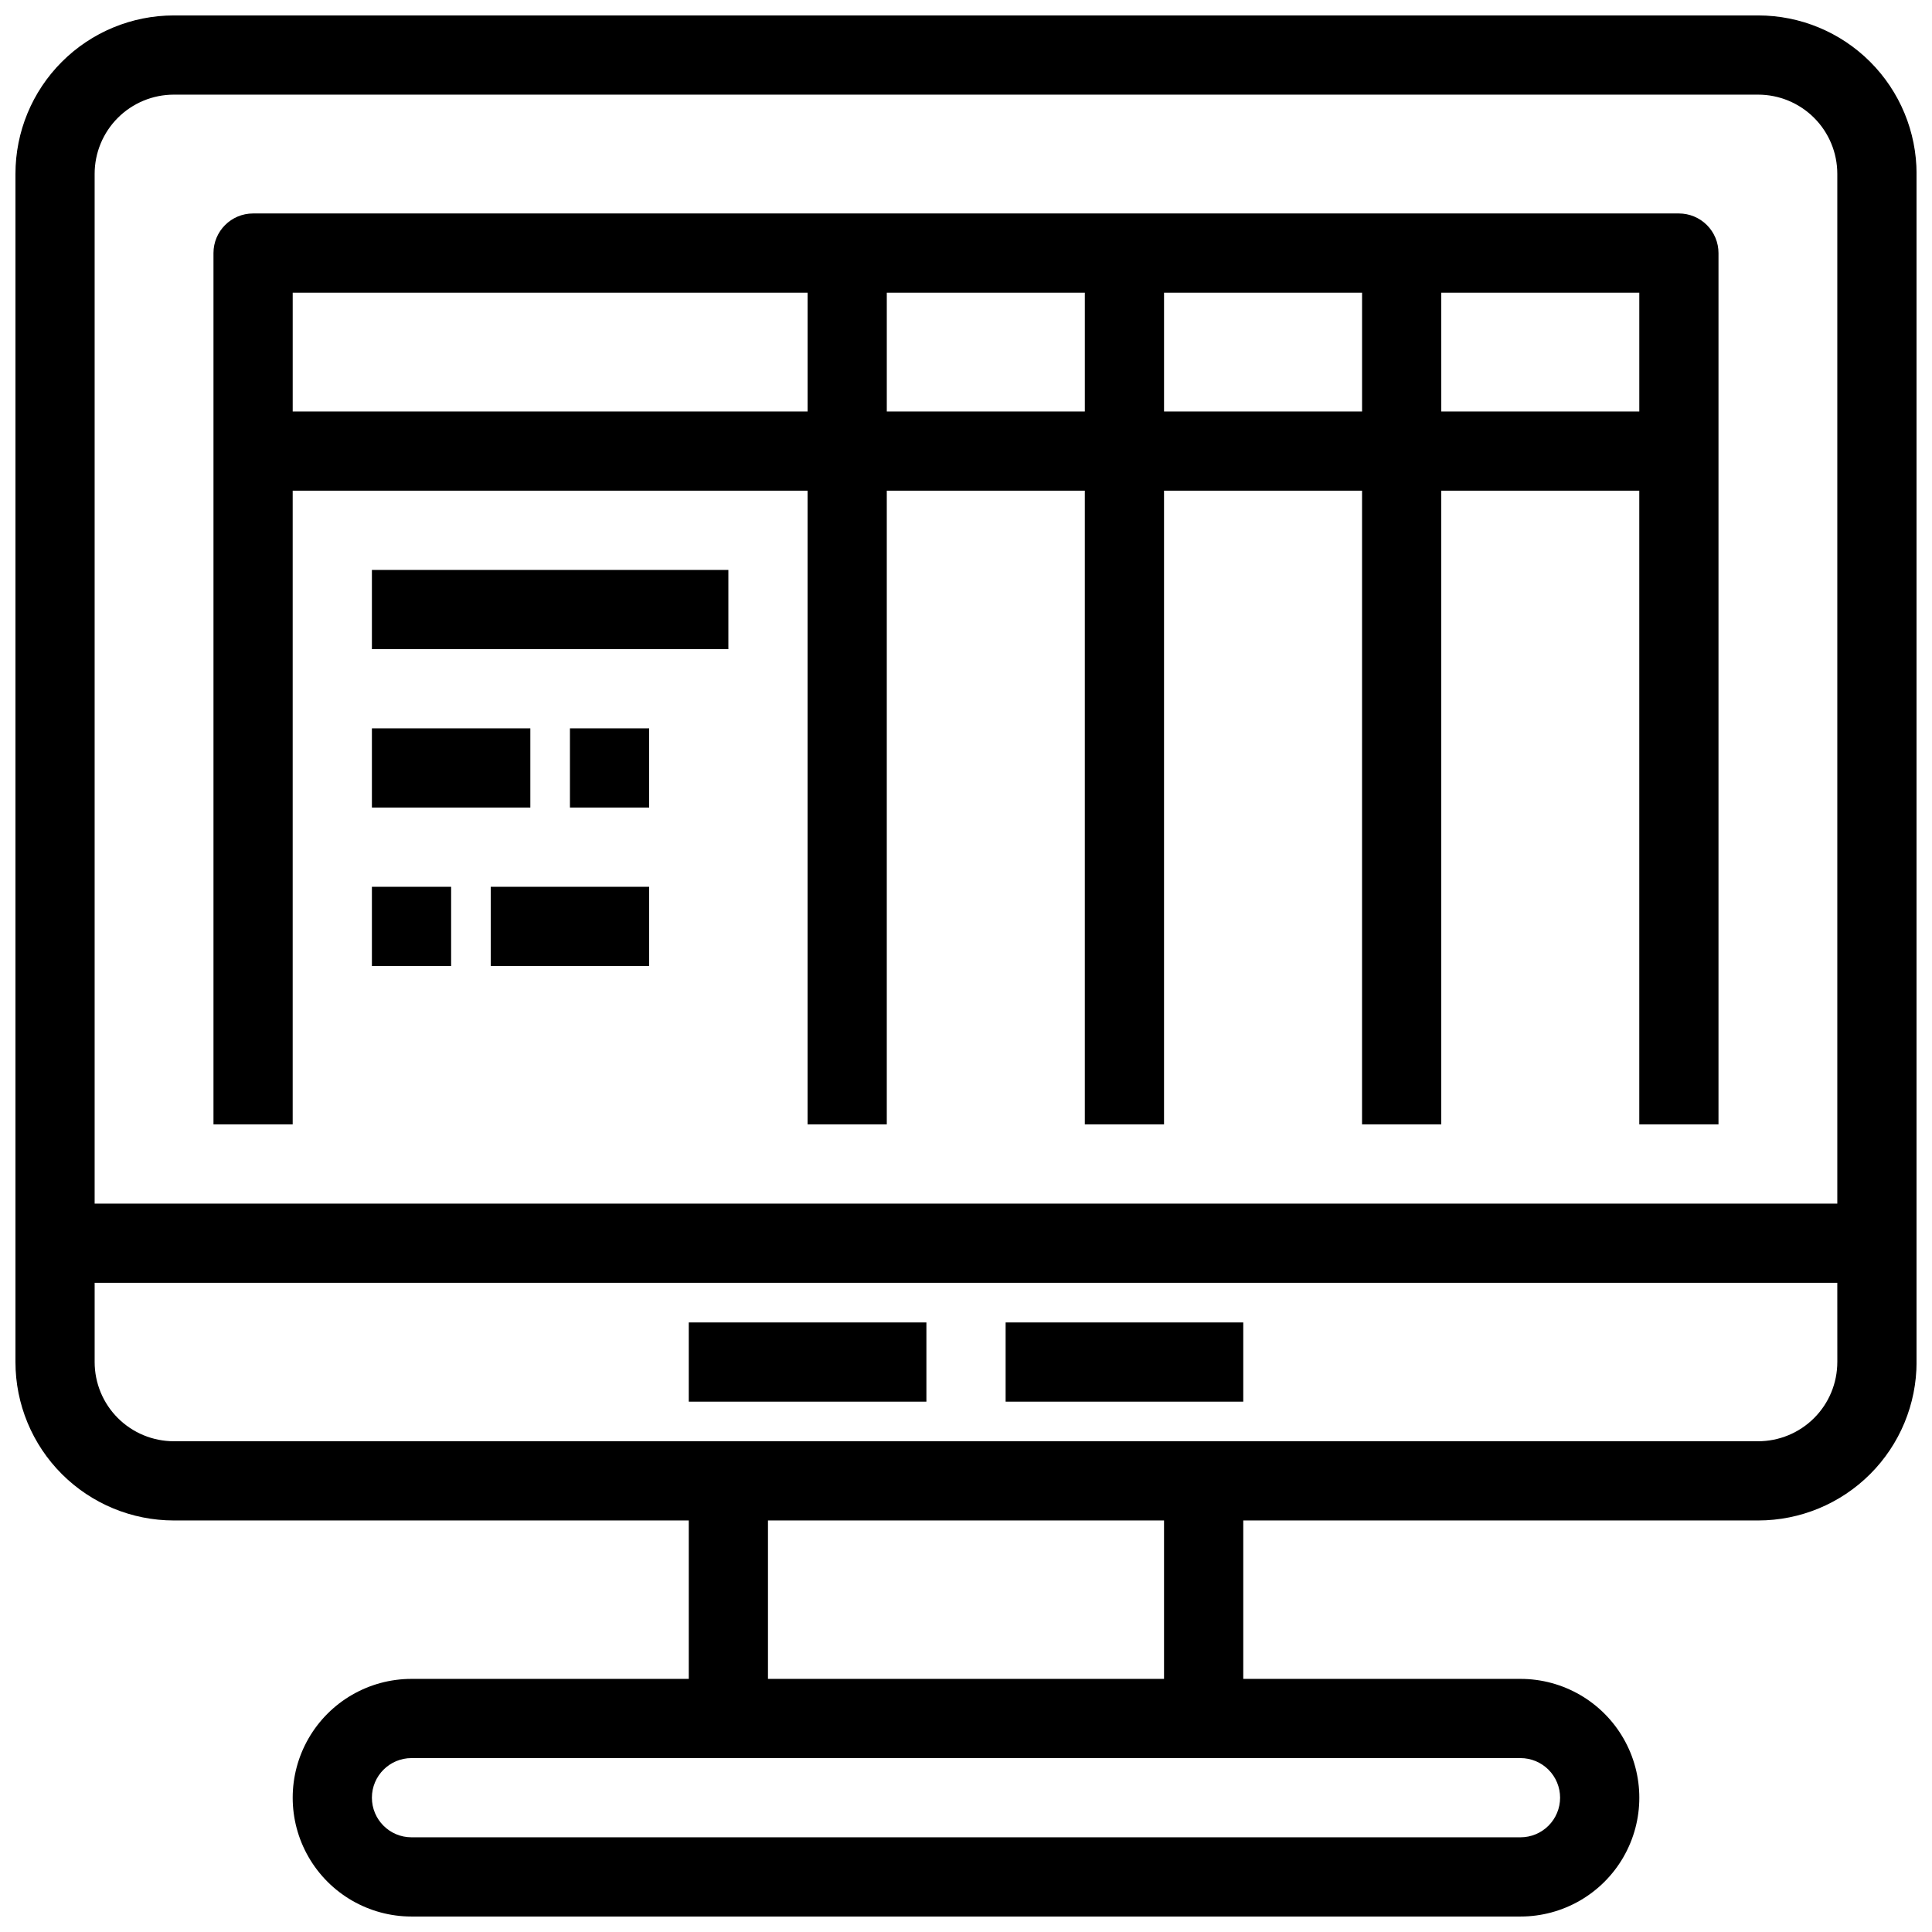
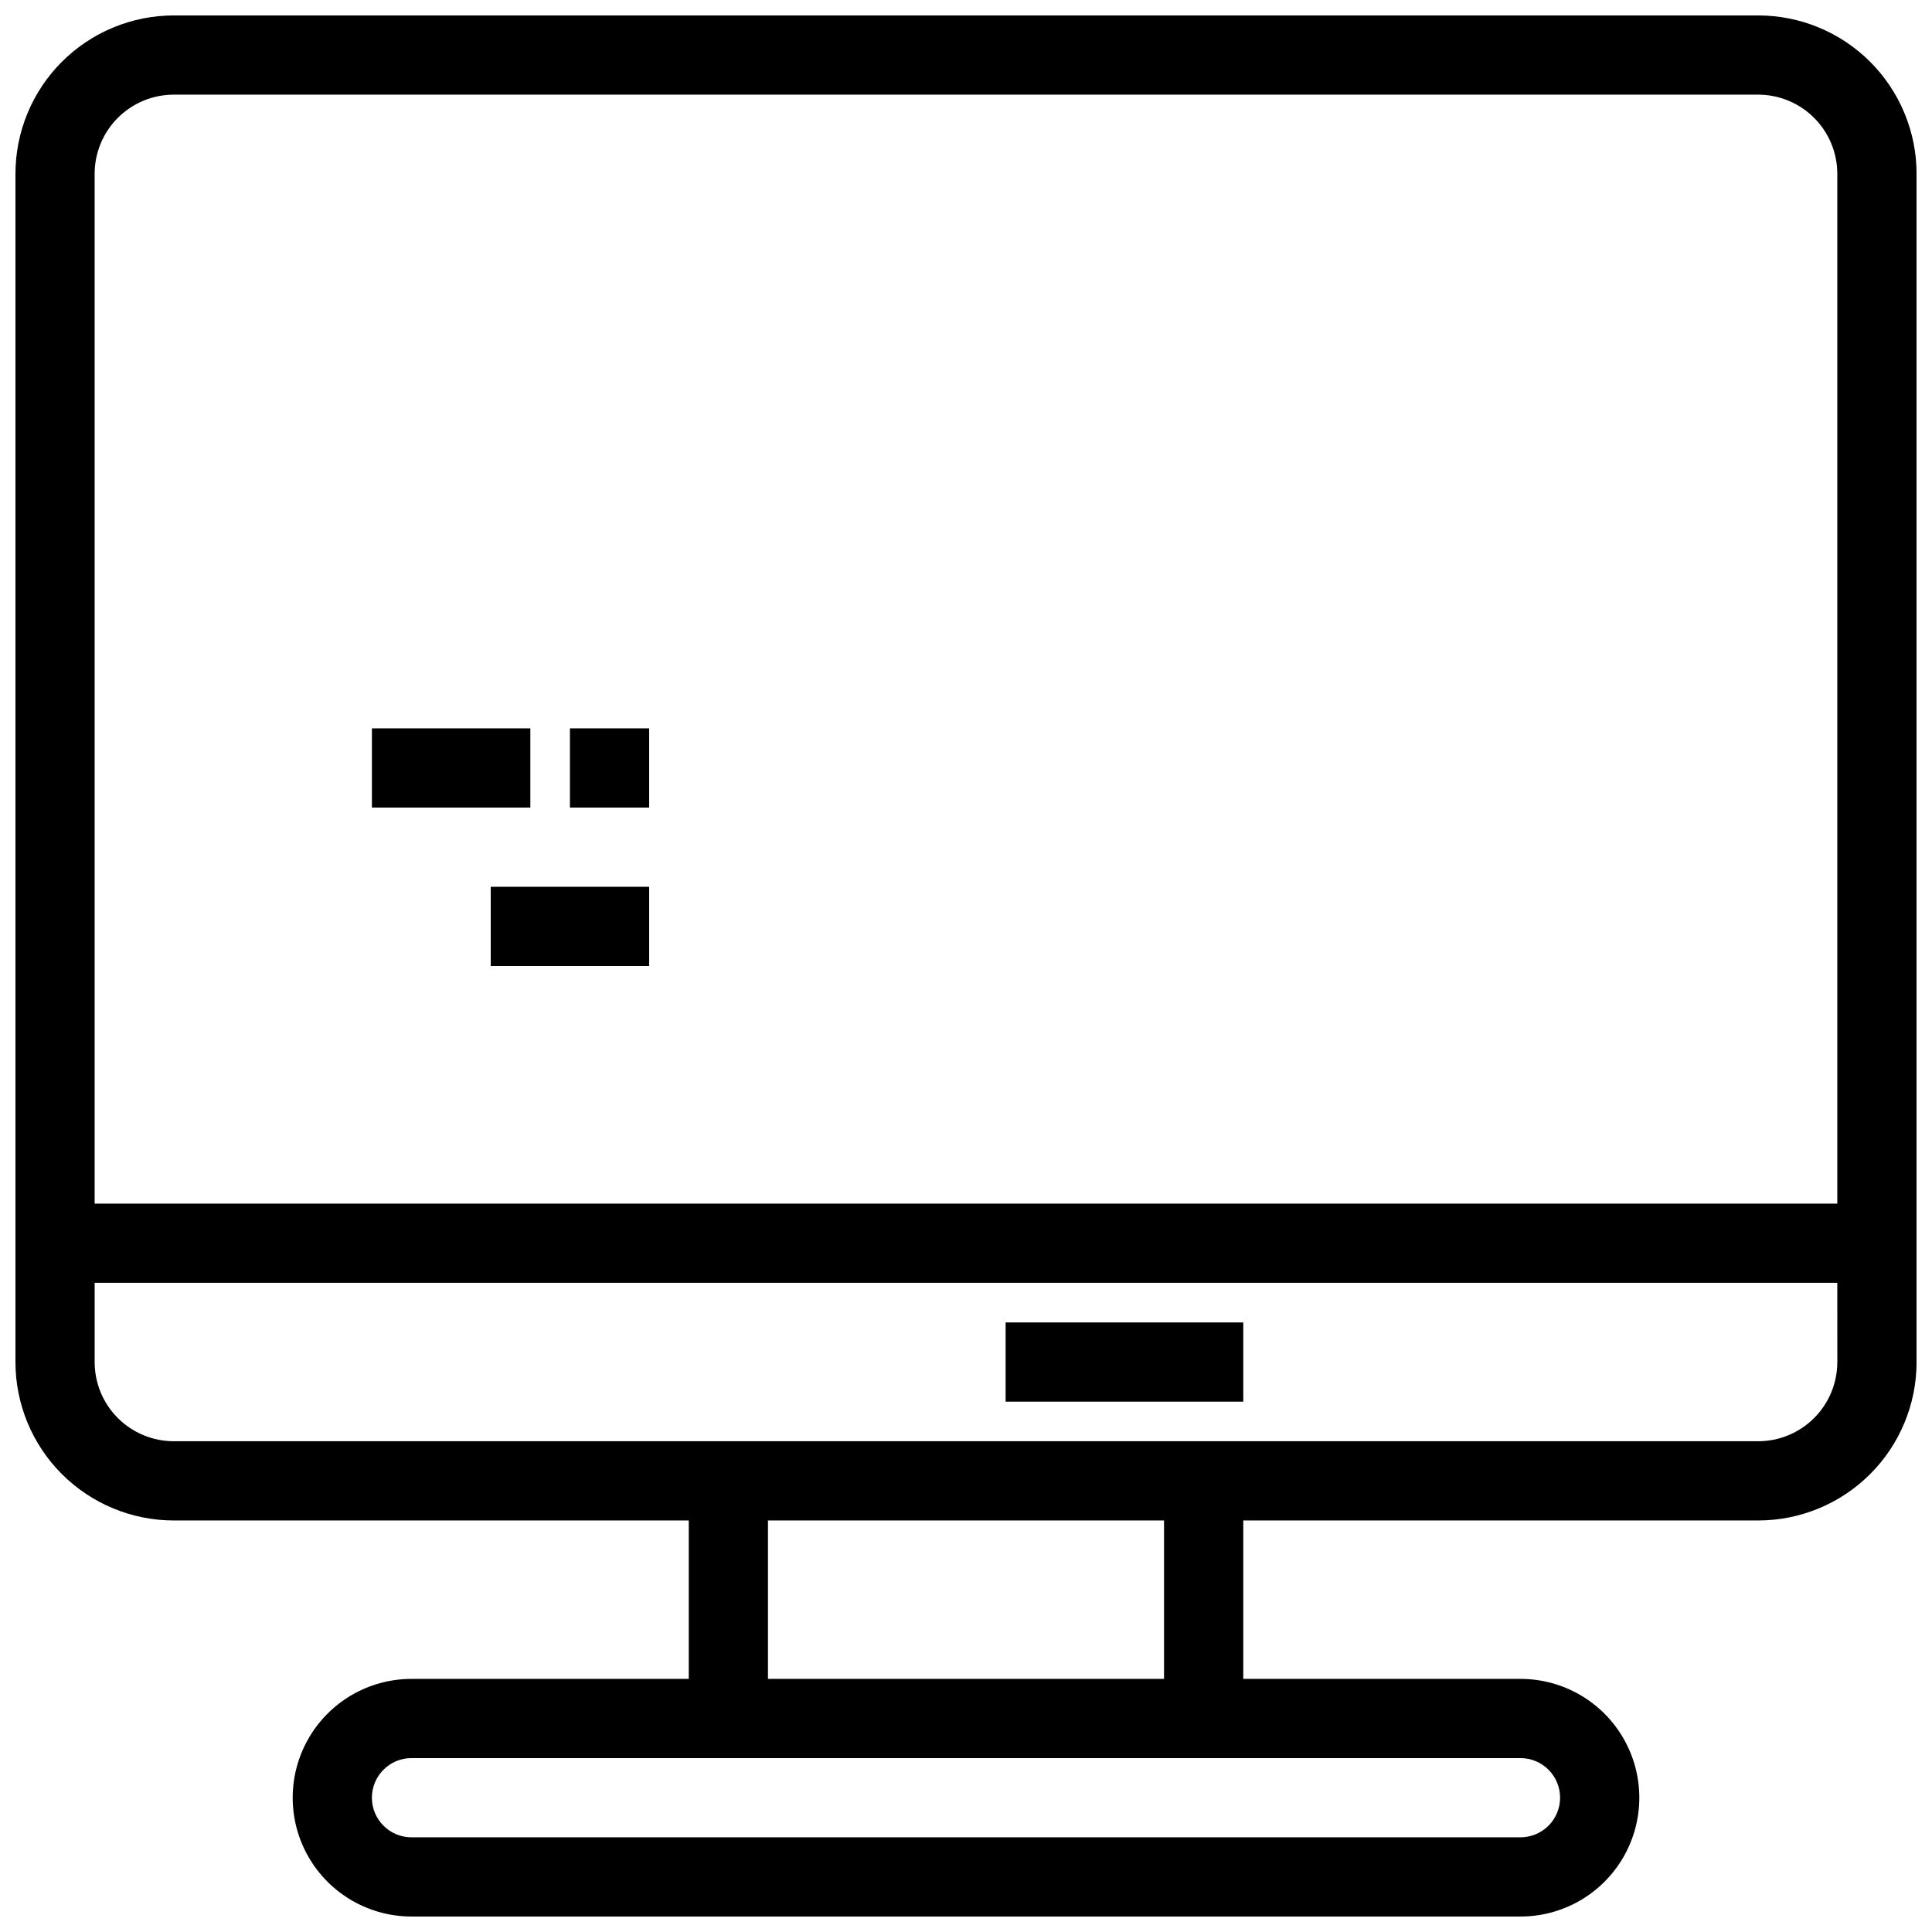
<svg xmlns="http://www.w3.org/2000/svg" width="800px" height="800px" version="1.1" viewBox="144 144 512 512">
  <defs>
    <clipPath id="a">
      <path d="m148.09 148.09h503.81v503.81h-503.81z" />
    </clipPath>
  </defs>
  <g clip-path="url(#a)">
    <path d="m609.92 148.09h-419.84c-11.137 0-21.812 4.422-29.688 12.297s-12.297 18.551-12.297 29.688v314.88c0 11.137 4.422 21.816 12.297 29.688 7.875 7.875 18.551 12.297 29.688 12.297h136.45v41.984h-73.473c-11.25 0-21.645 6.004-27.27 15.746s-5.625 21.746 0 31.488c5.625 9.742 16.02 15.742 27.27 15.742h293.89c11.25 0 21.645-6 27.27-15.742 5.625-9.742 5.625-21.746 0-31.488s-16.02-15.746-27.27-15.746h-73.469v-41.984h136.45c11.137 0 21.816-4.422 29.688-12.297 7.875-7.871 12.297-18.551 12.297-29.688v-314.88c0-11.137-4.422-21.812-12.297-29.688-7.871-7.875-18.551-12.297-29.688-12.297zm-52.48 472.32c0 2.785-1.105 5.453-3.074 7.422s-4.637 3.074-7.422 3.074h-293.89c-5.797 0-10.496-4.699-10.496-10.496 0-5.797 4.699-10.496 10.496-10.496h293.89c2.785 0 5.453 1.105 7.422 3.074s3.074 4.641 3.074 7.422zm-104.96-31.488h-104.96v-41.984h104.96zm178.43-83.969h-0.004c0 5.57-2.211 10.91-6.148 14.844-3.938 3.938-9.273 6.148-14.844 6.148h-419.84c-5.566 0-10.906-2.211-14.844-6.148-3.938-3.934-6.148-9.273-6.148-14.844v-20.992h461.82zm-461.83-41.98v-272.9c0-5.566 2.211-10.906 6.148-14.844s9.277-6.148 14.844-6.148h419.84c5.57 0 10.906 2.211 14.844 6.148s6.148 9.277 6.148 14.844v272.9z" />
  </g>
-   <path d="m326.53 494.46h62.977v20.992h-62.977z" />
  <path d="m410.5 494.46h62.977v20.992h-62.977z" />
-   <path d="m588.93 200.57h-377.86c-5.797 0-10.496 4.699-10.496 10.496v230.91h20.992v-167.94h136.45v167.94h20.992v-167.94h52.48v167.94h20.992v-167.94h52.48l-0.004 167.94h20.992v-167.94h52.48v167.94h20.992v-230.91c0-2.785-1.105-5.453-3.074-7.422s-4.637-3.074-7.422-3.074zm-367.36 52.48v-31.488h136.45v31.488zm157.44 0v-31.488h52.48v31.488zm73.473 0v-31.488h52.48v31.488zm73.473 0-0.004-31.488h52.48v31.488z" />
-   <path d="m242.56 295.04h94.465v20.992h-94.465z" />
  <path d="m242.56 337.02h41.984v20.992h-41.984z" />
  <path d="m295.04 337.02h20.992v20.992h-20.992z" />
  <path d="m274.05 379.01h41.984v20.992h-41.984z" />
-   <path d="m242.56 379.01h20.992v20.992h-20.992z" />
</svg>